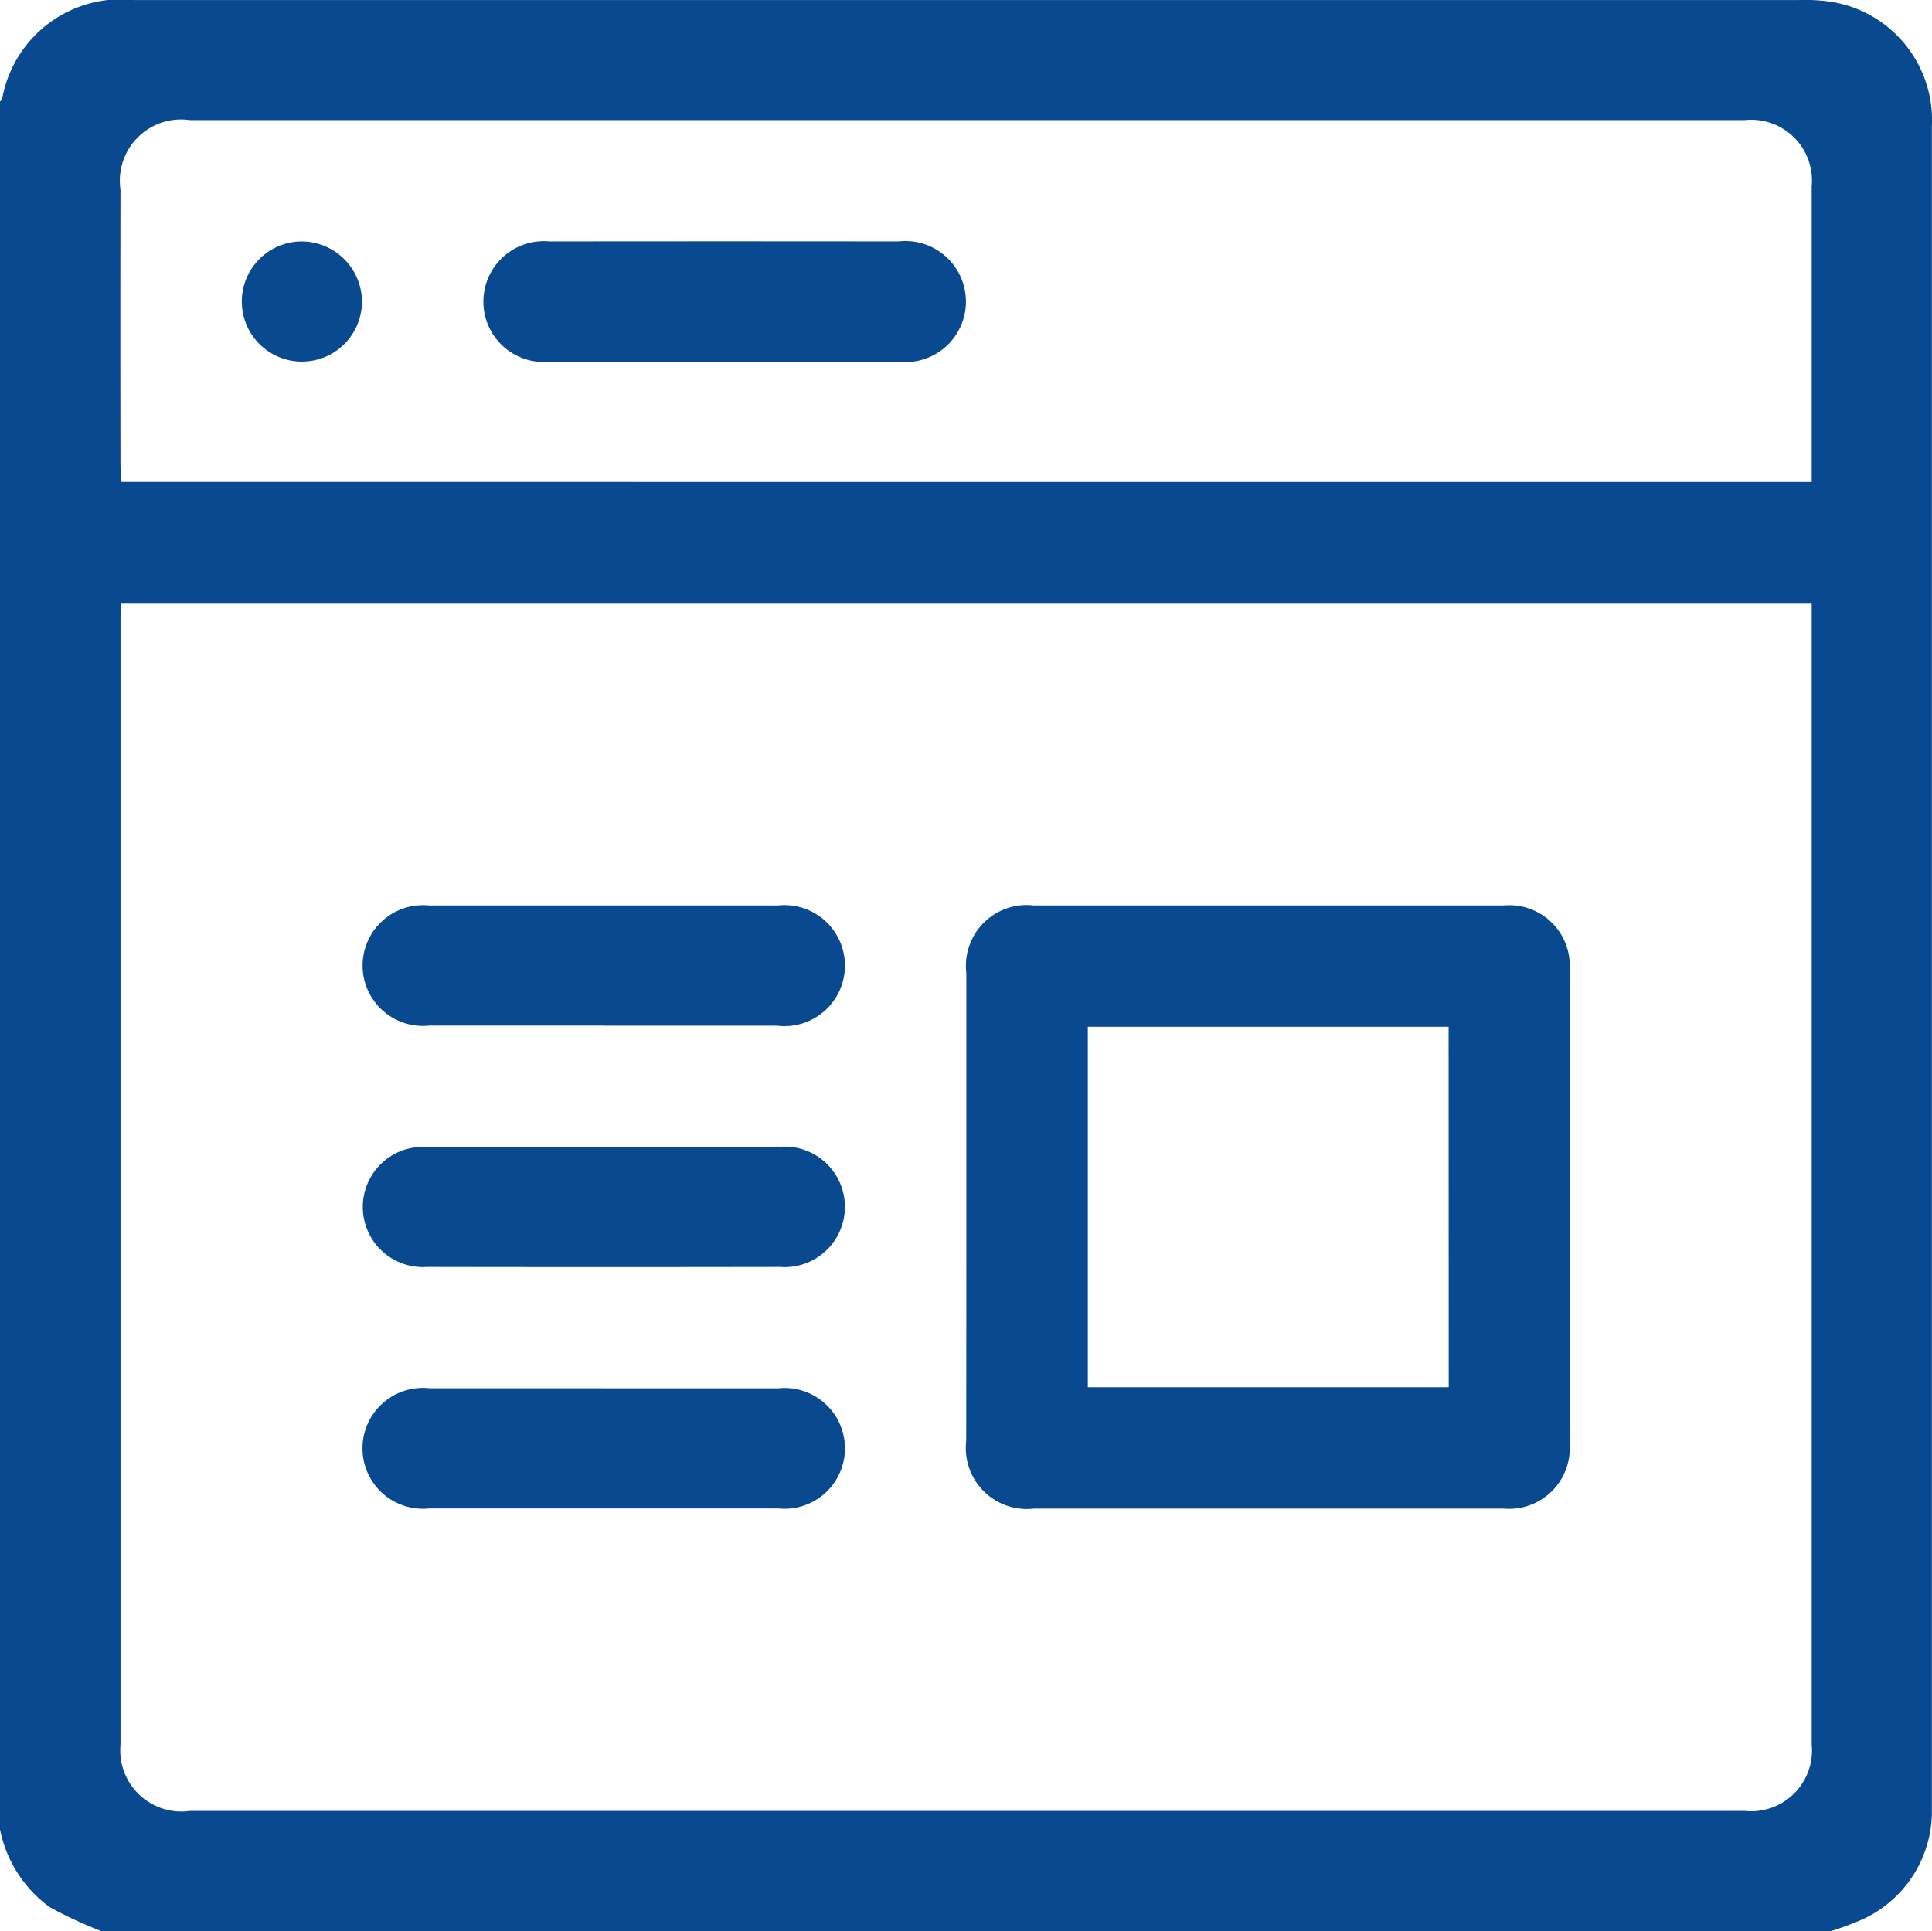
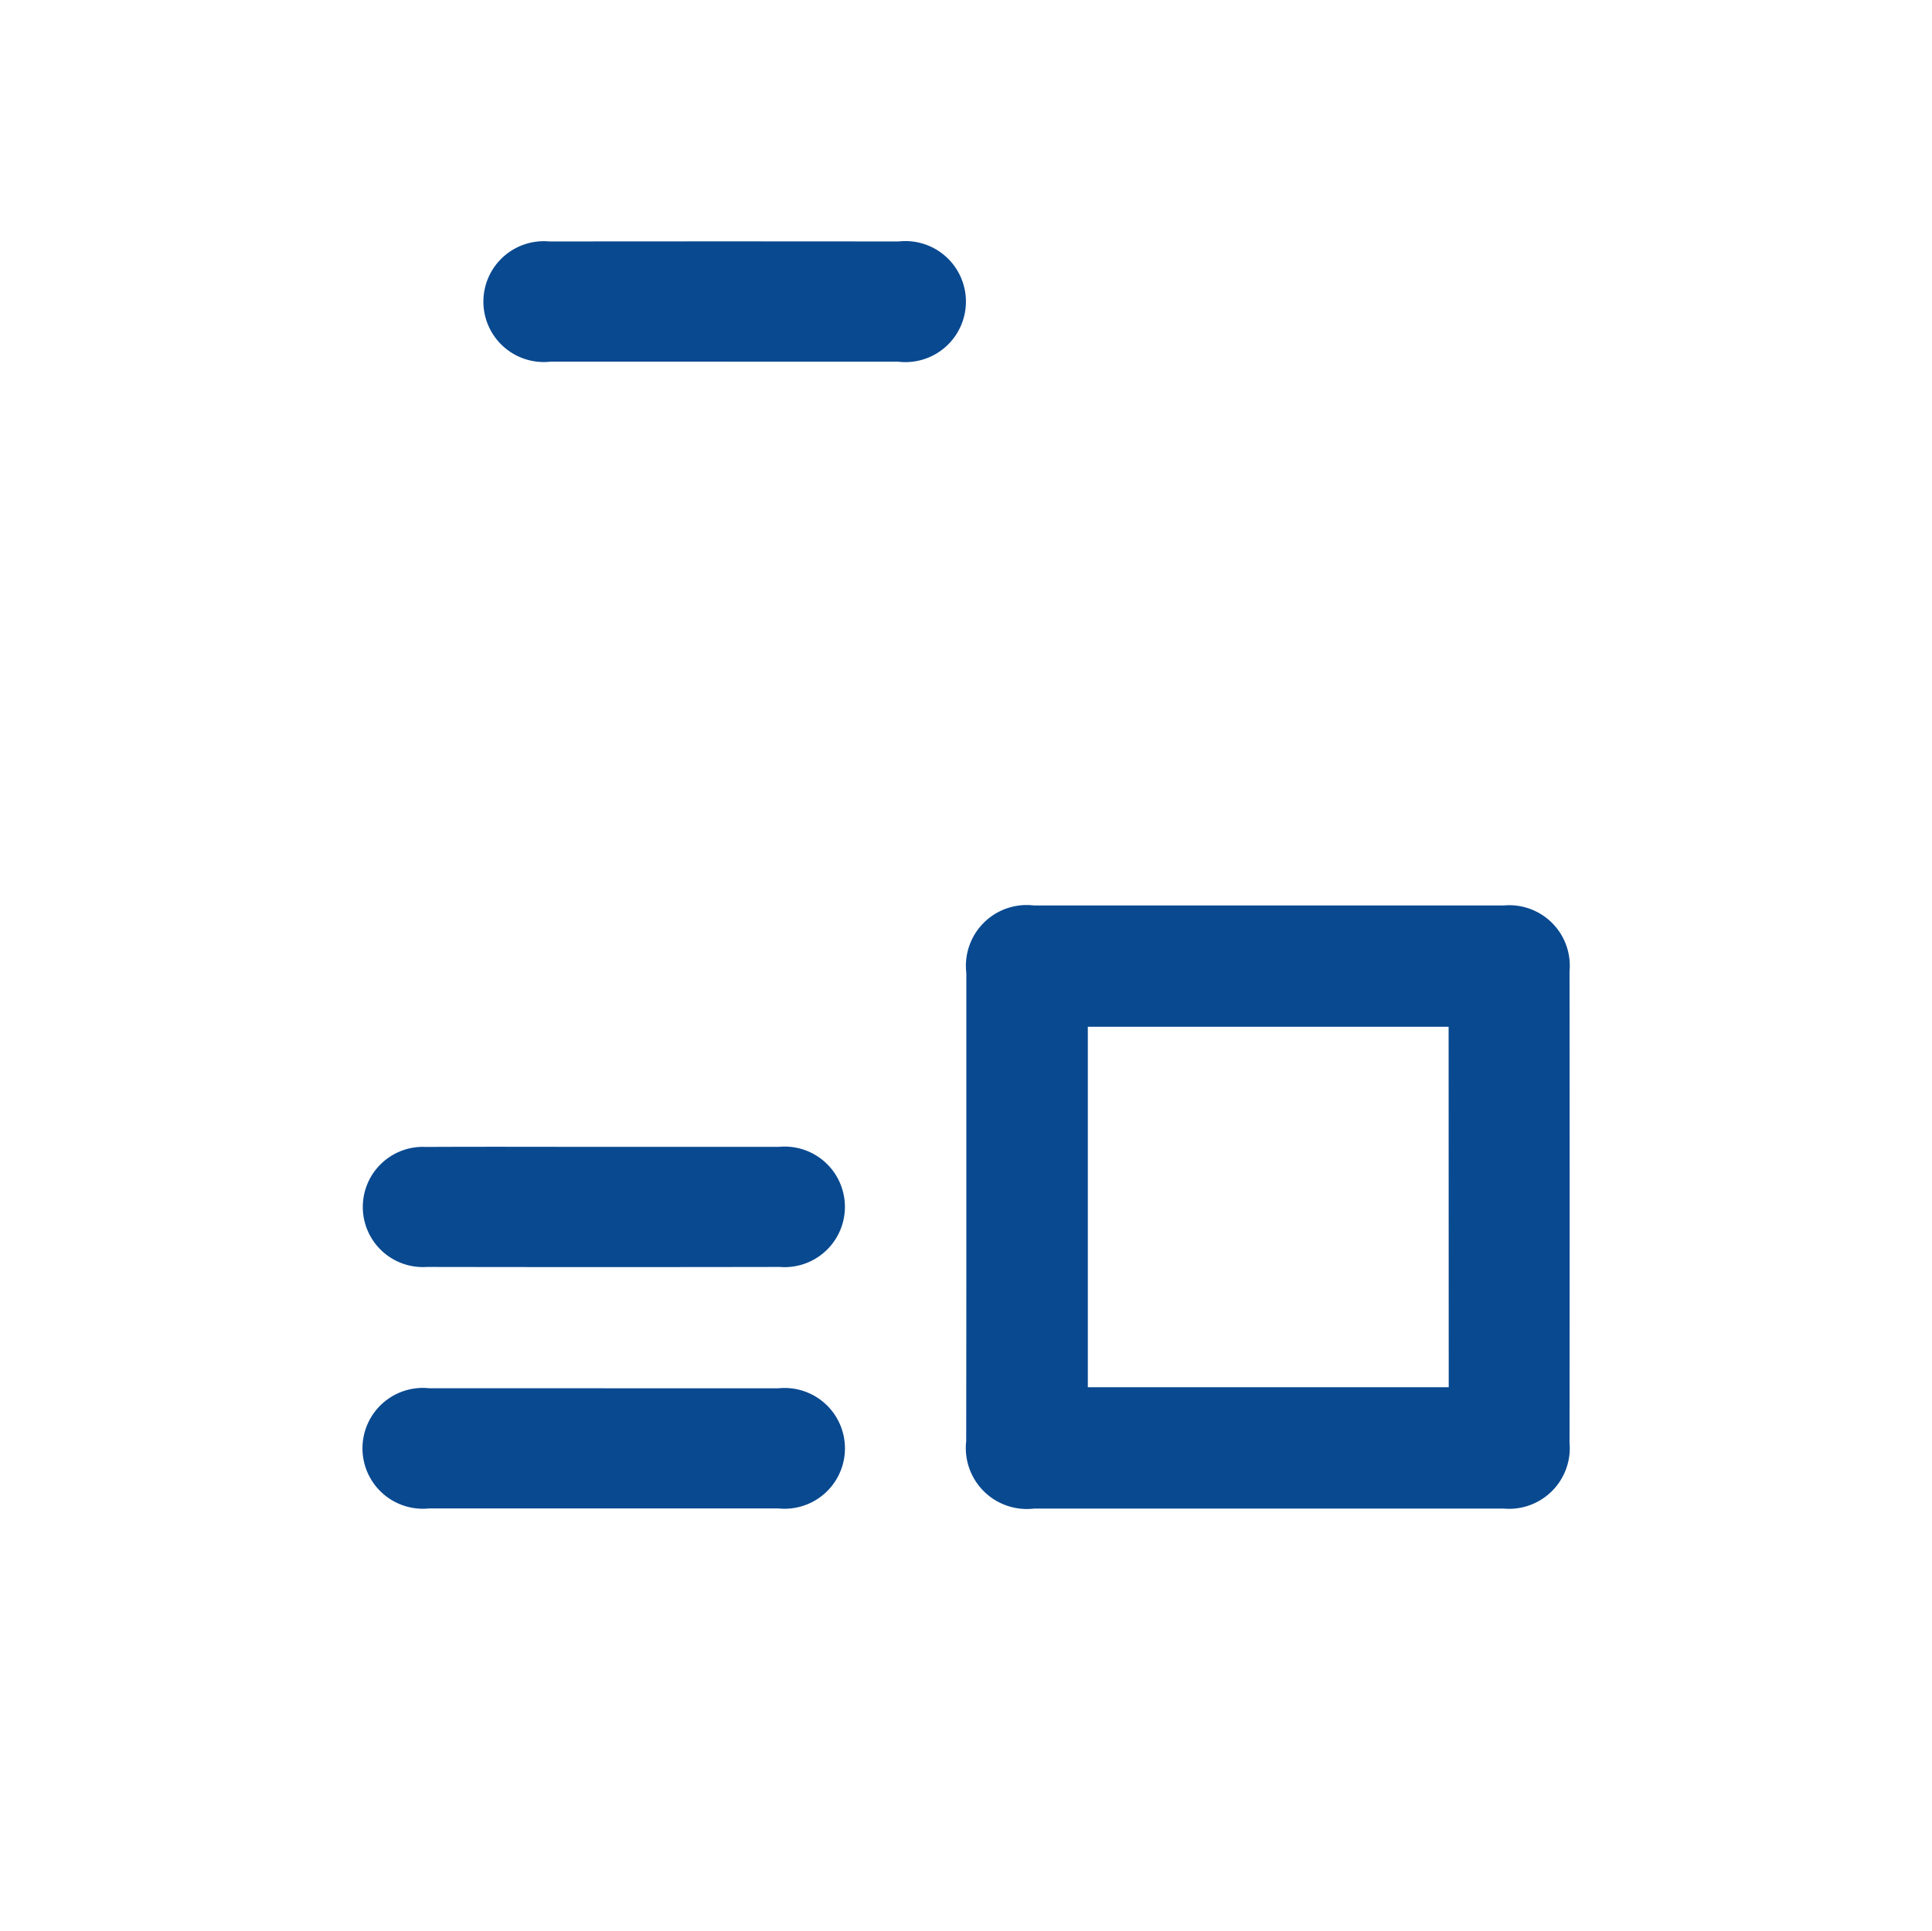
<svg xmlns="http://www.w3.org/2000/svg" width="55.568" height="55.554">
  <g data-name="Group 328" fill="#094990">
-     <path data-name="Path 3386" d="M52.644 55.554H2.931a11.967 11.967 0 01-1.508-.7A3.647 3.647 0 010 52.623v-49.7a.32.32 0 00.063-.086A3.477 3.477 0 013.869.001H51.73a5.265 5.265 0 01.918.048 3.443 3.443 0 012.917 3.567v48.555a3.42 3.42 0 01-1.965 3.025 8.614 8.614 0 01-.956.358zM3.483 17.366c-.008.167-.017.274-.017.381V50.19a1.758 1.758 0 002 1.9H50.18a1.749 1.749 0 001.928-1.907V17.366zm48.625-3.5v-.421-8.083a1.749 1.749 0 00-1.931-1.906H5.465a1.762 1.762 0 00-2 2q-.007 3.933 0 7.866c0 .174.018.349.029.542z" />
    <path data-name="Path 3387" d="M27.794 34.719v-6.728a1.748 1.748 0 011.944-1.945h13.513a1.74 1.74 0 011.892 1.891q.006 6.782 0 13.564a1.746 1.746 0 01-1.893 1.894H29.737a1.755 1.755 0 01-1.947-1.945q.004-3.367.004-6.731zm13.871-5.183H31.288v10.367h10.38z" />
    <path data-name="Path 3388" d="M17.351 32.99h5.047a1.734 1.734 0 11.029 3.454q-5.074.009-10.148 0a1.729 1.729 0 11-.029-3.452c1.701-.009 3.401-.002 5.101-.002z" />
    <path data-name="Path 3389" d="M17.392 39.935h4.992a1.737 1.737 0 110 3.455H12.345a1.738 1.738 0 110-3.457h5.047z" />
-     <path data-name="Path 3390" d="M17.35 29.501h-4.992a1.737 1.737 0 11-.022-3.455h10.038a1.741 1.741 0 11-.032 3.458H17.35z" />
    <path data-name="Path 3391" d="M20.831 10.403h-4.992a1.738 1.738 0 11-.034-3.457q5.019-.006 10.038 0a1.741 1.741 0 11-.02 3.457q-2.497.002-4.992 0z" />
-     <path data-name="Path 3392" d="M10.411 8.663a1.728 1.728 0 11-1.739-1.717 1.74 1.74 0 011.739 1.717z" />
  </g>
</svg>